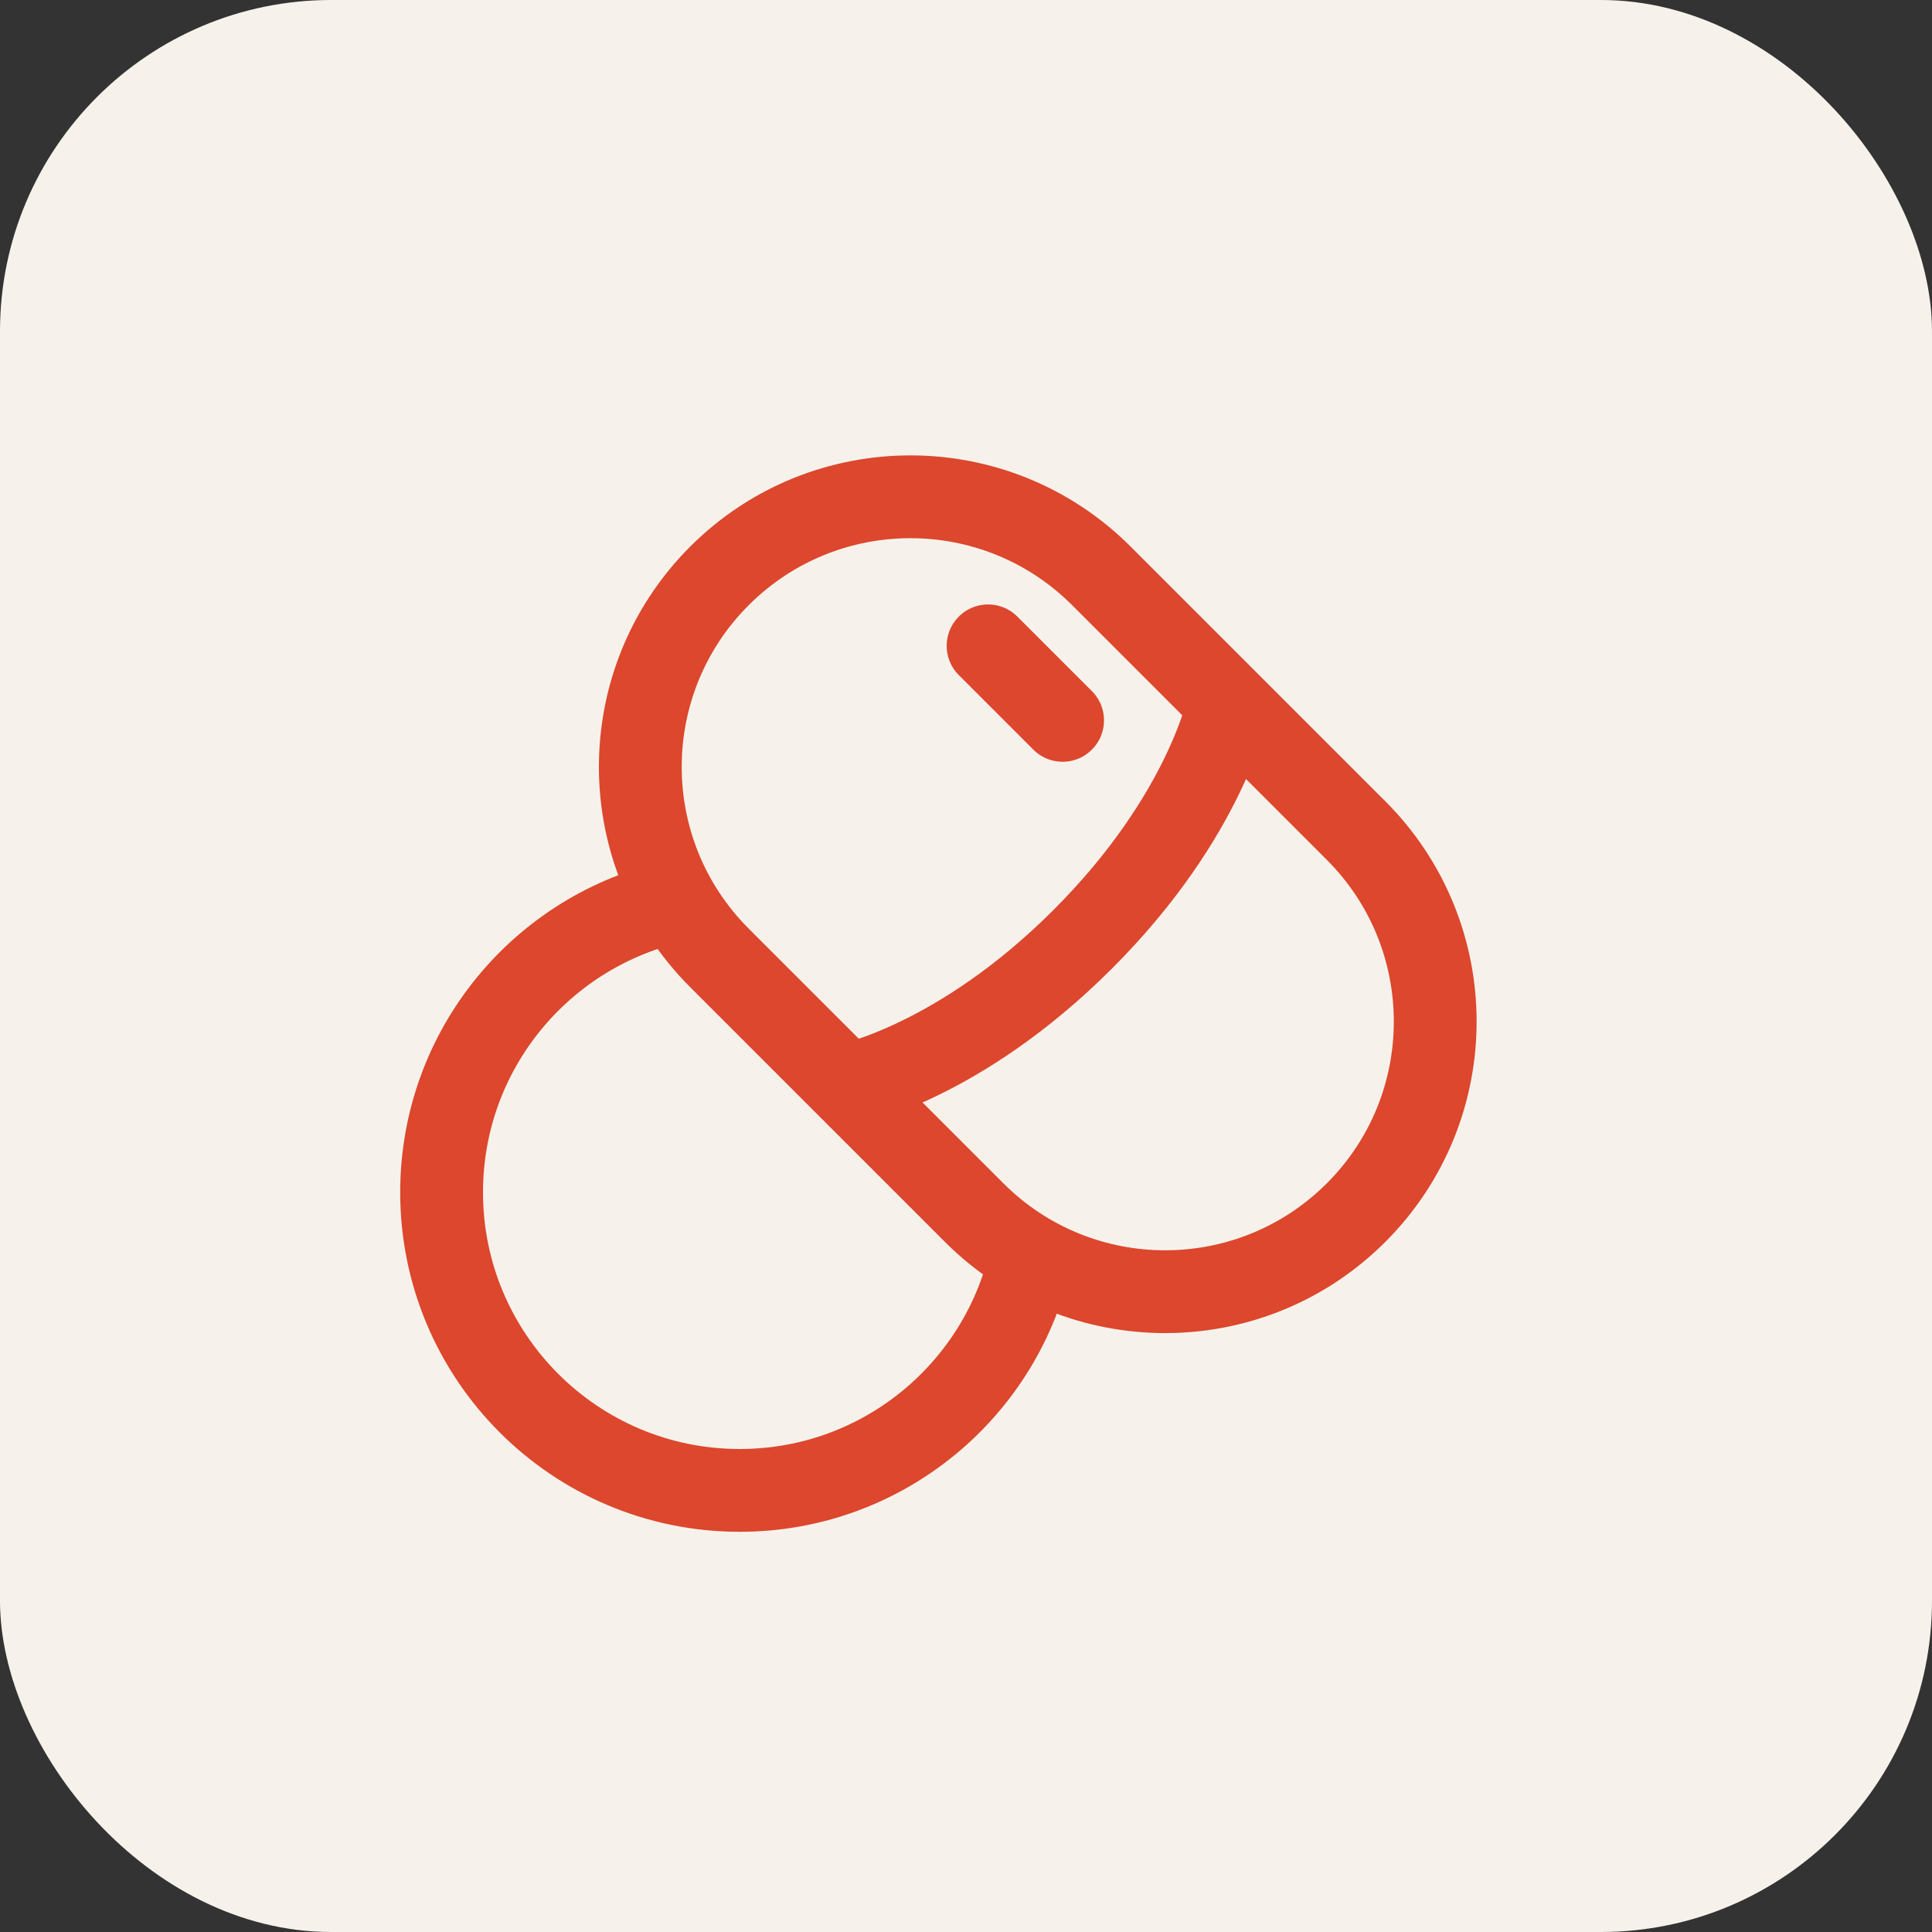
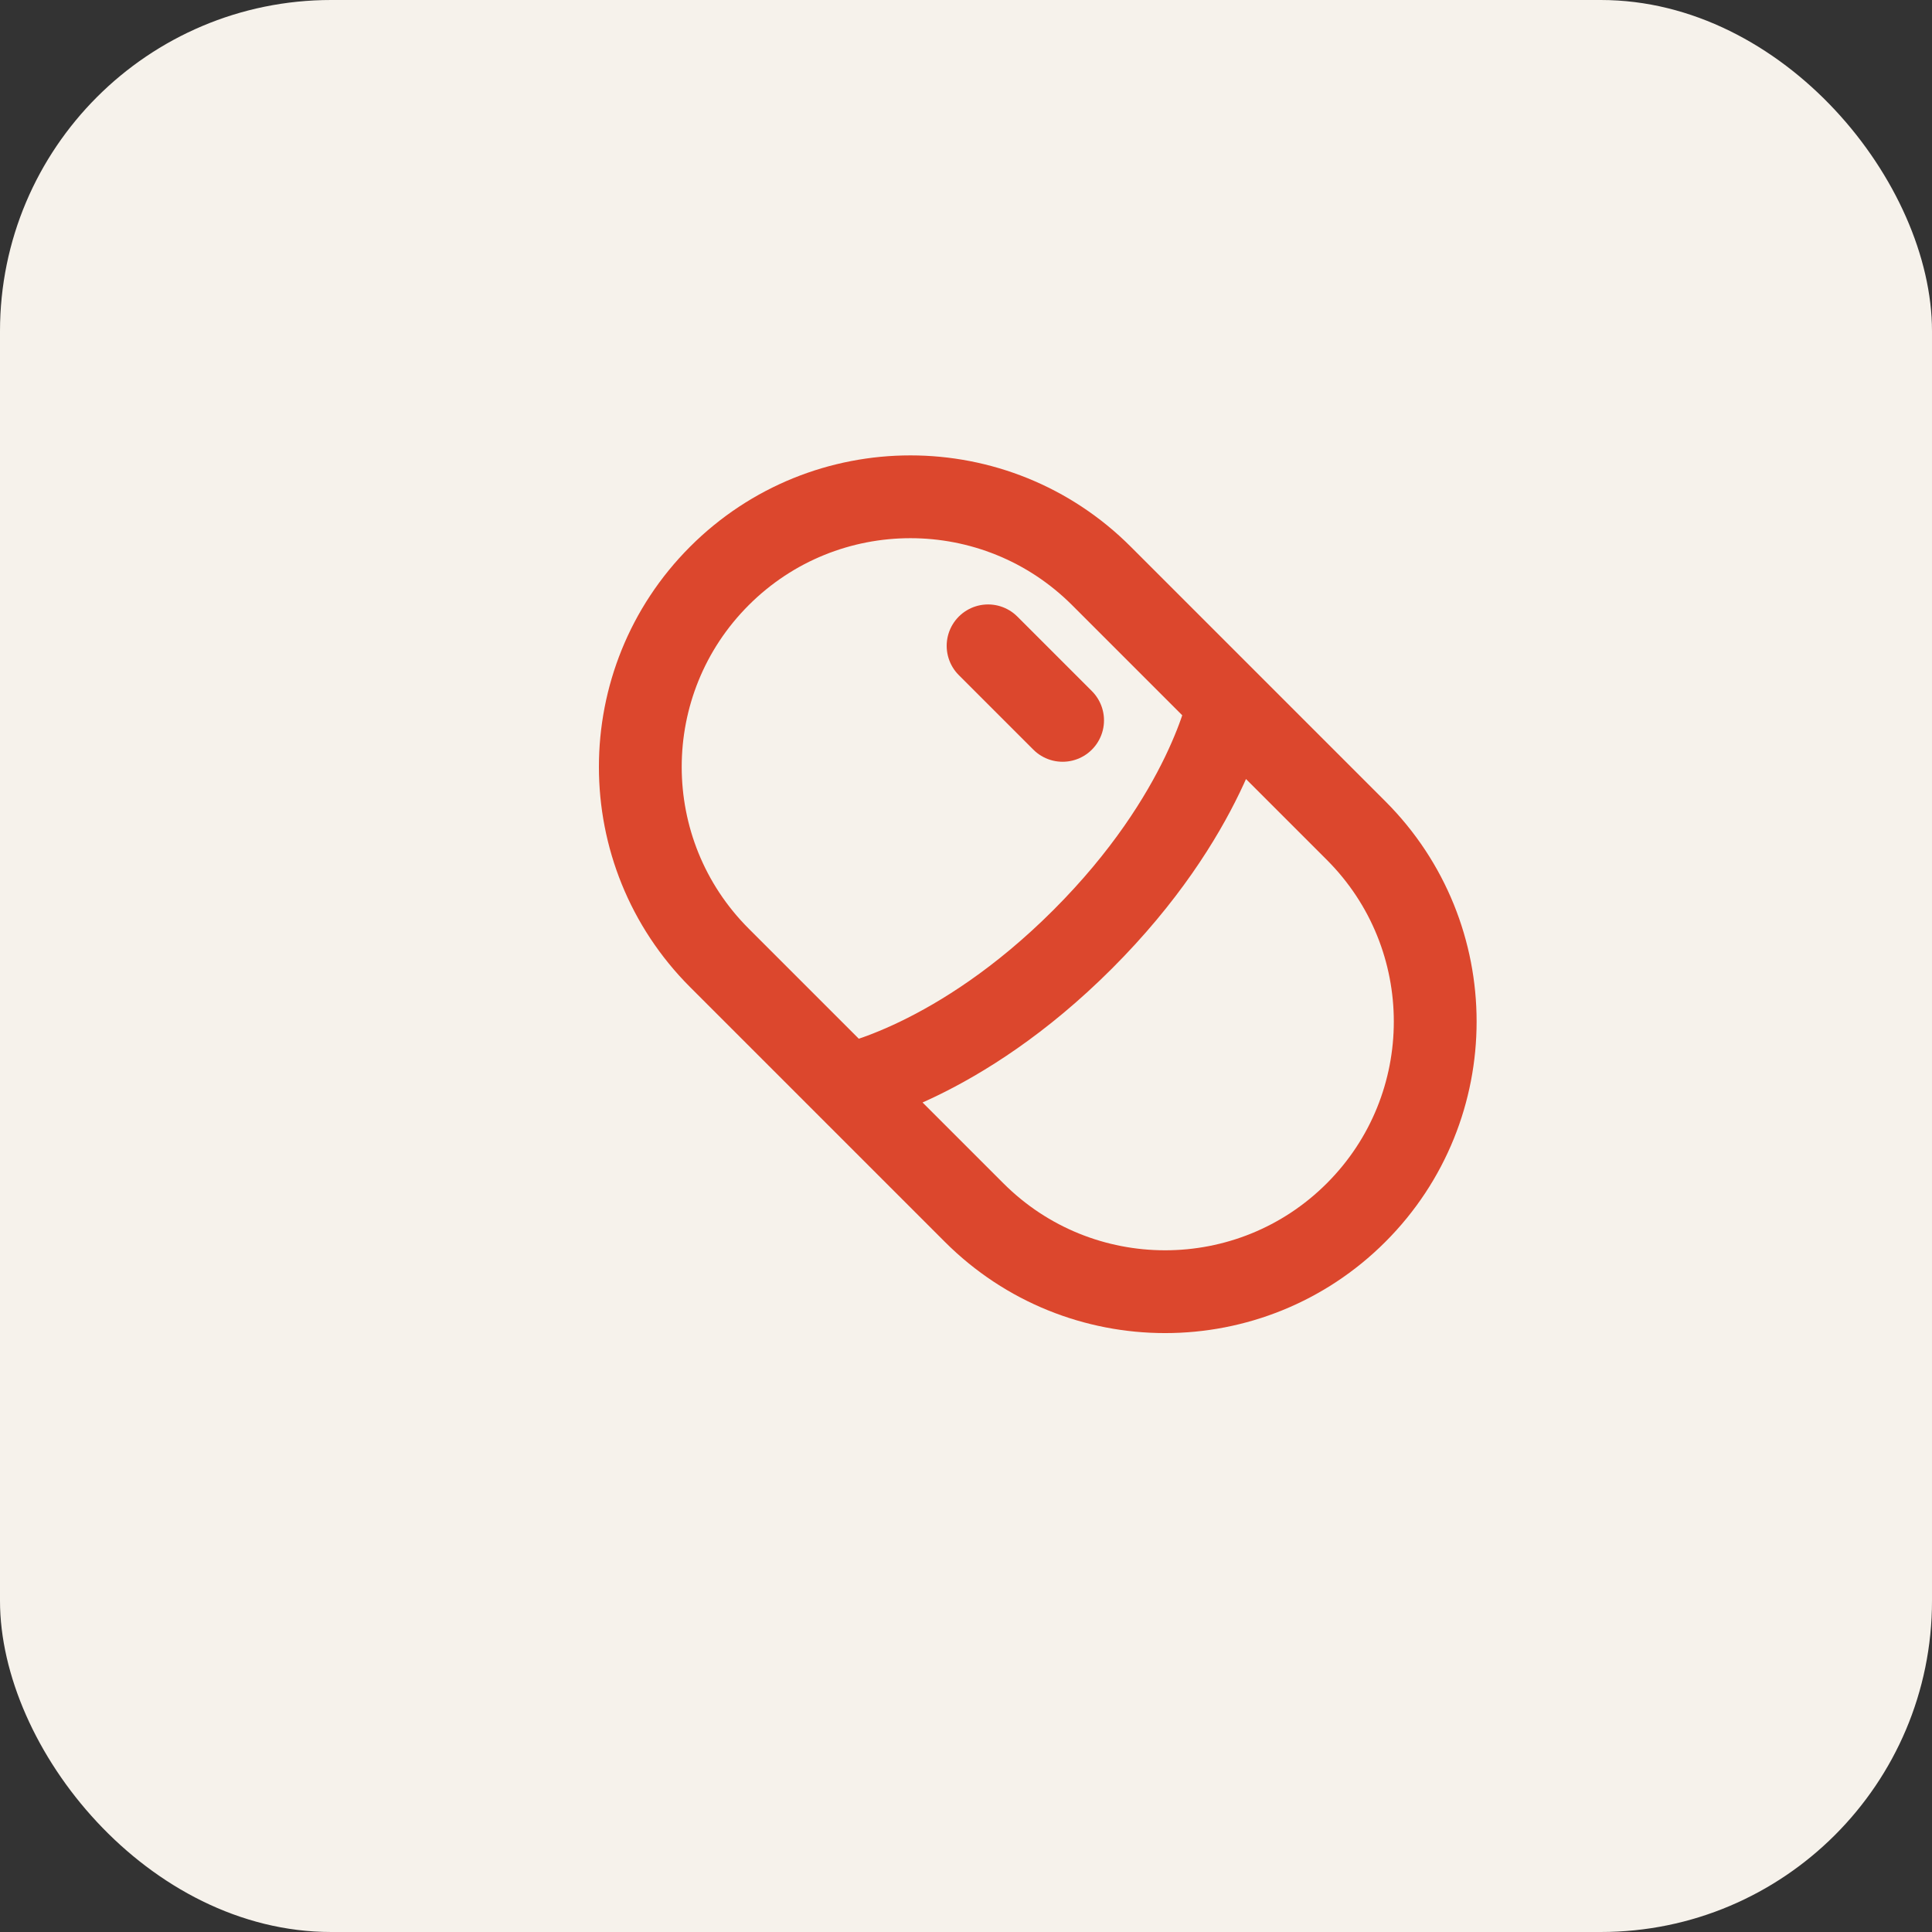
<svg xmlns="http://www.w3.org/2000/svg" width="35" height="35" viewBox="0 0 35 35" fill="none">
  <rect x="0" y="0" width="35" height="35" fill="#333333" stroke="none" />
  <rect width="35" height="35" rx="6" fill="#F6F2EB" />
  <path d="M22.26 12.74C22.26 12.74 21.871 14.76 19.615 17.015C17.36 19.271 15.34 19.66 15.34 19.66M24.567 21.967C22.656 23.878 19.558 23.878 17.647 21.967L13.033 17.353C11.122 15.442 11.122 12.344 13.033 10.433C14.944 8.522 18.042 8.522 19.953 10.433L24.567 15.047C26.478 16.958 26.478 20.056 24.567 21.967Z" stroke="#DC472D" stroke-width="1.5" />
  <path d="M19.25 13.05L17.9 11.7" stroke="#DC472D" stroke-width="1.5" stroke-linecap="round" />
-   <path d="M12.257 16.321C9.824 16.846 8 19.01 8 21.6C8 24.582 10.418 27 13.4 27C16.002 27 18.174 25.16 18.686 22.71" stroke="#DC472D" stroke-width="1.5" />
</svg>